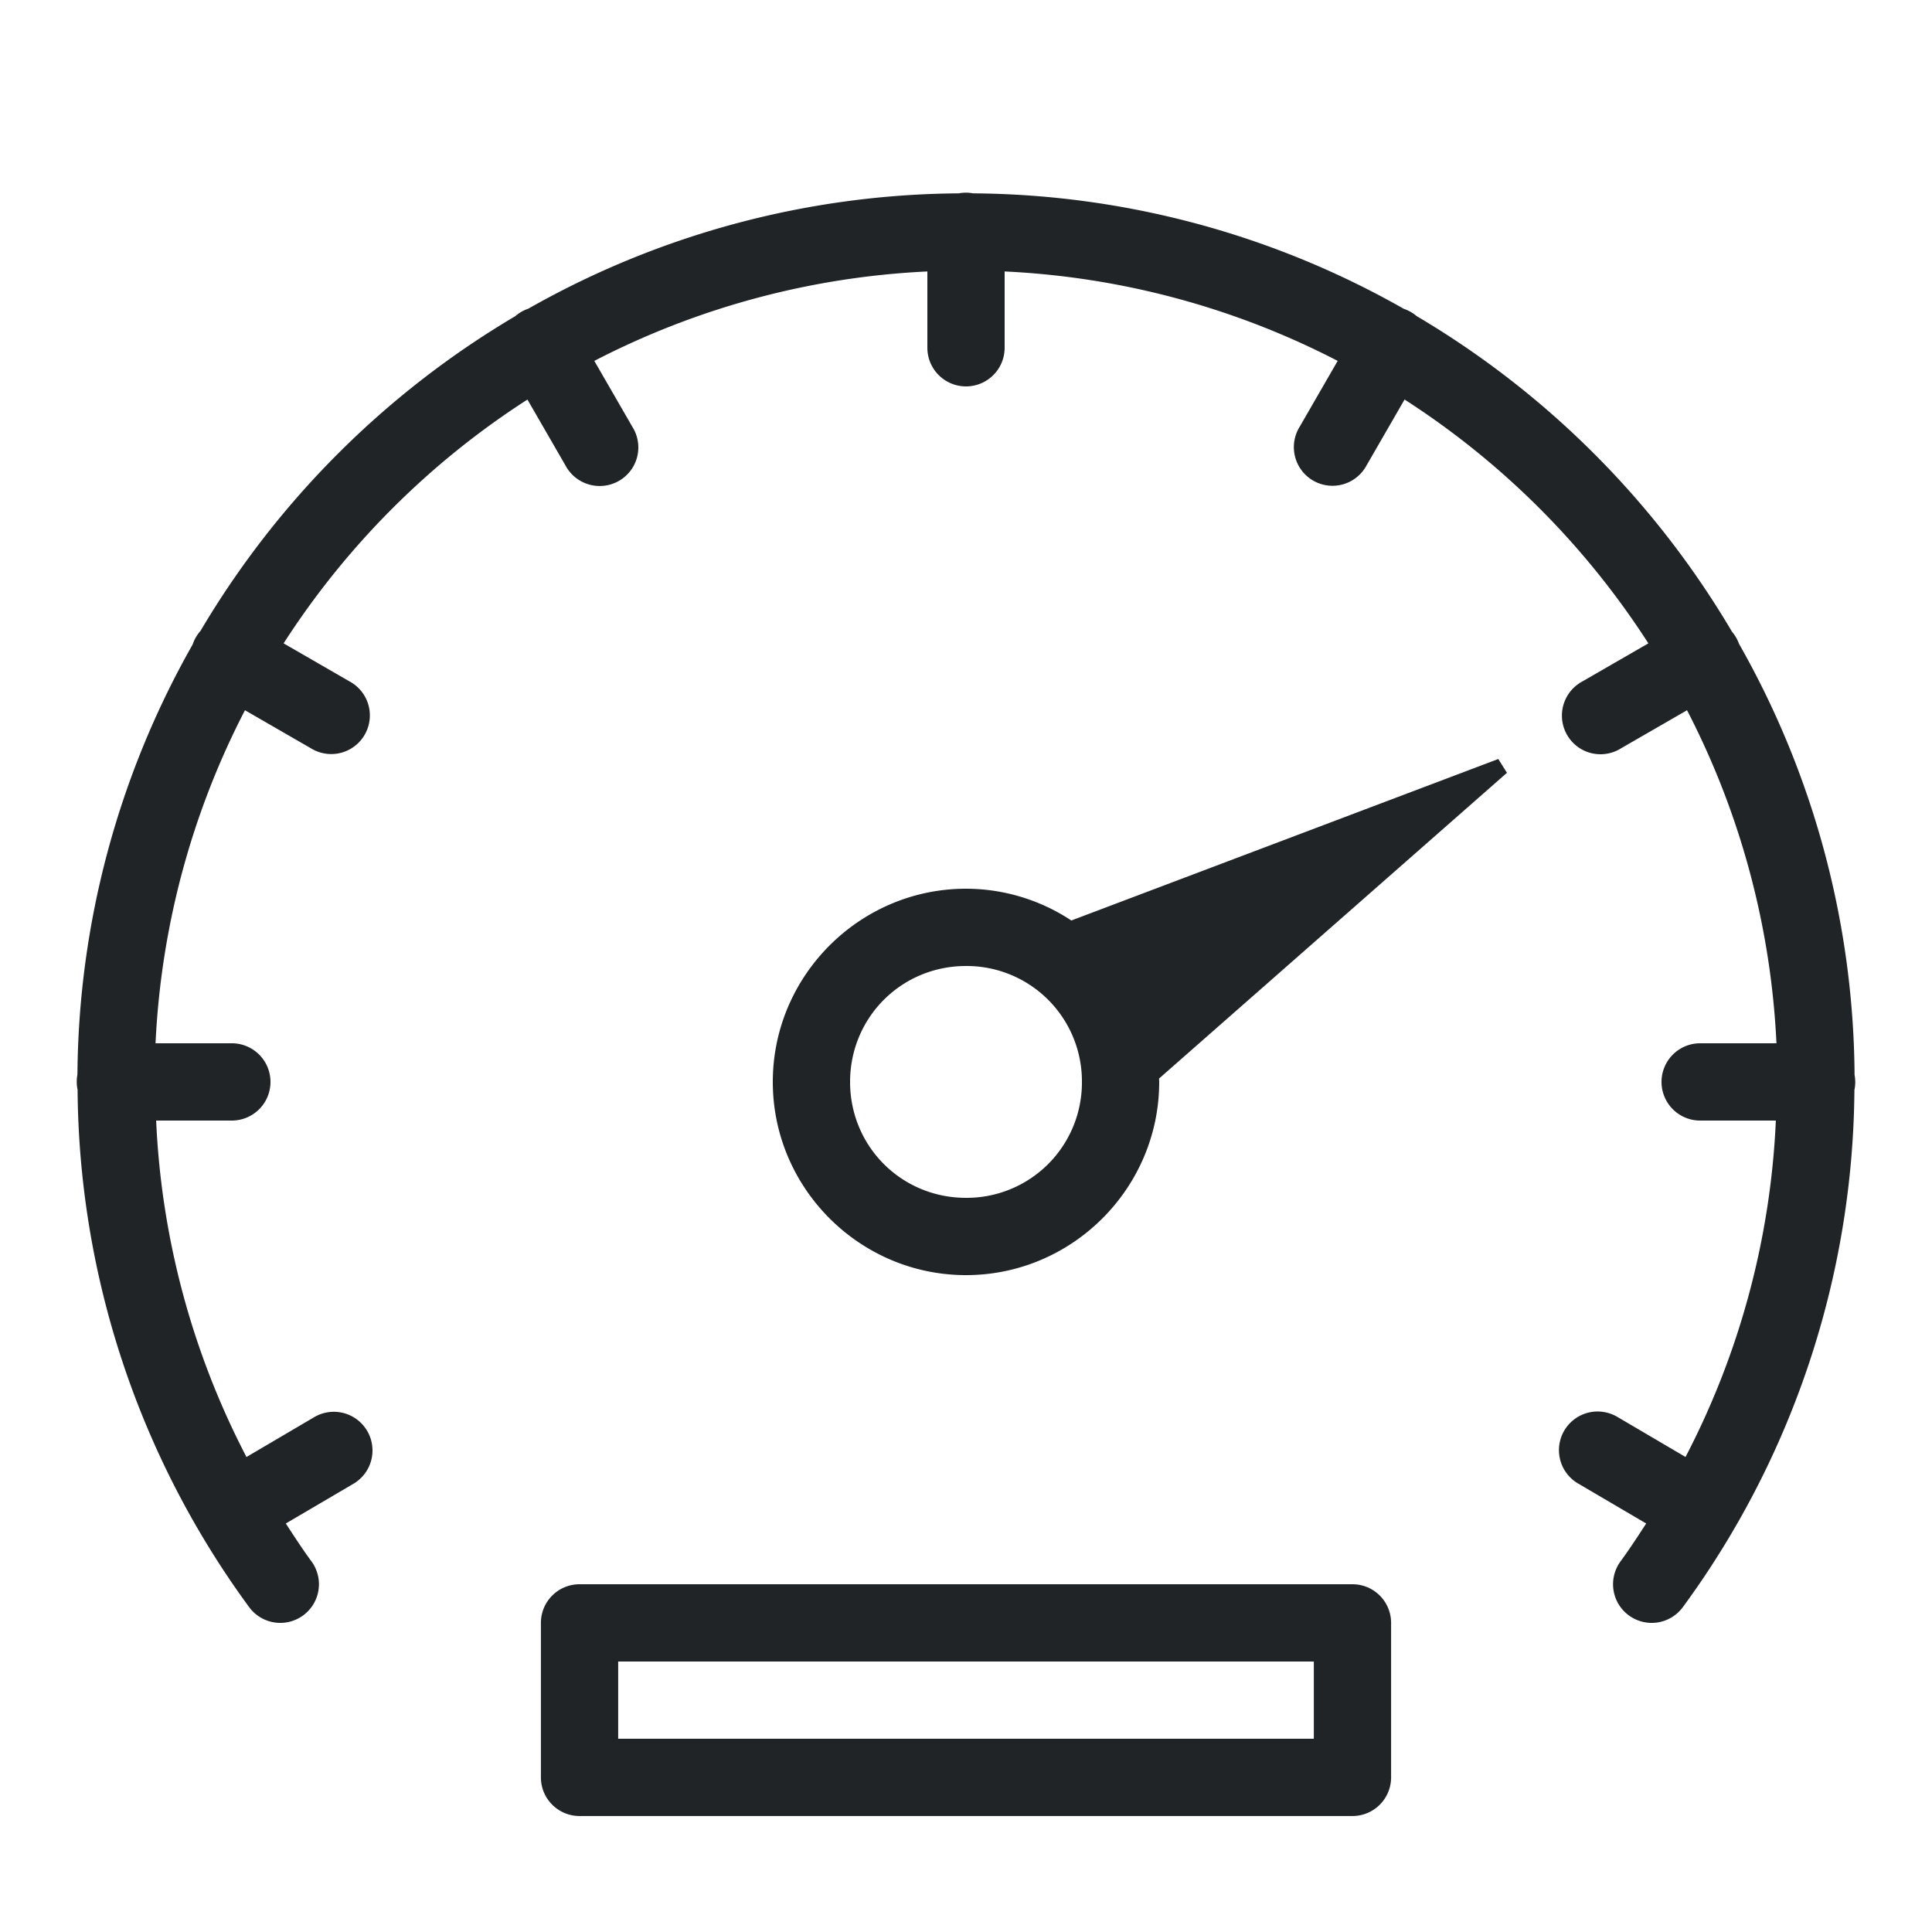
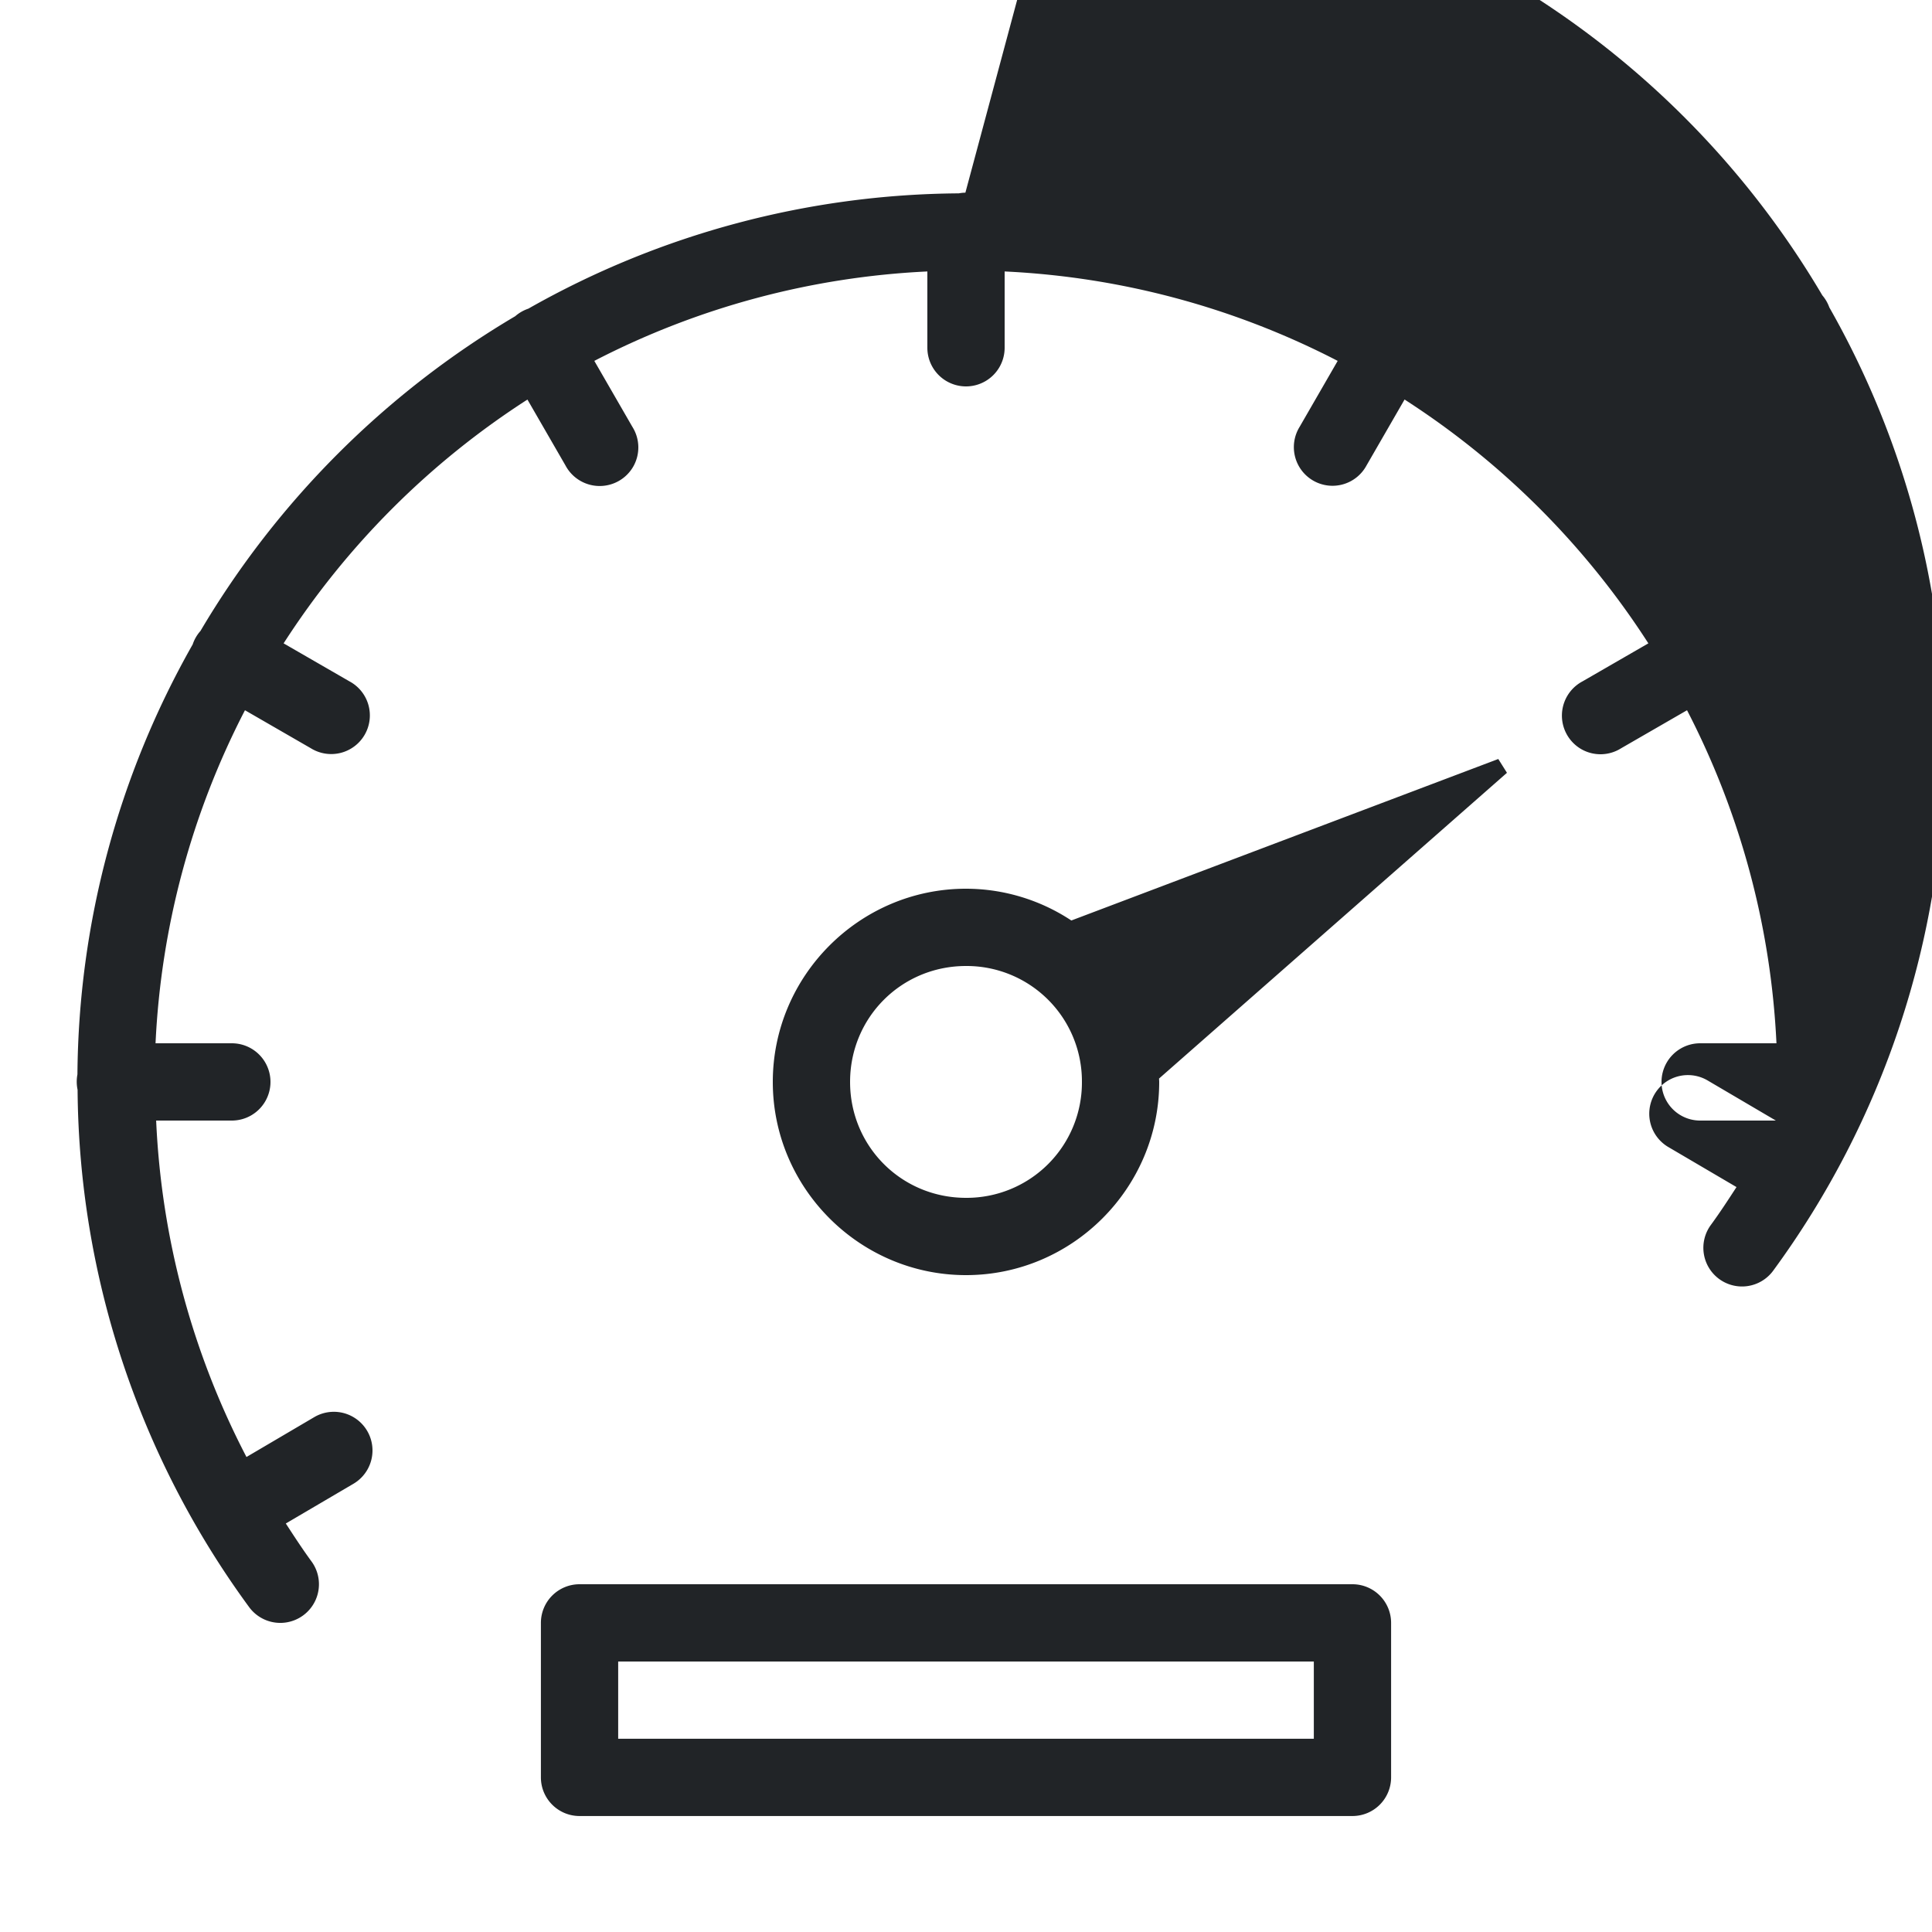
<svg xmlns="http://www.w3.org/2000/svg" width="63" height="63" viewBox="0 0 63 63">
-   <path d="M31.48 6.283a1.186 1.186 0 00-.214.022 28.802 28.802 0 00-14.037 3.76 1.262 1.262 0 00-.428.246A29.155 29.155 0 006.536 20.576a1.24 1.24 0 00-.253.438 28.814 28.814 0 00-3.758 14.02c-.032.167-.03.338.005.504a28.864 28.864 0 005.594 16.868 1.26 1.26 0 102.032-1.492c-.293-.4-.565-.818-.836-1.235l2.205-1.295a1.26 1.26 0 10-1.278-2.173l-2.21 1.3A26.276 26.276 0 015.092 36.54H7.56a1.26 1.26 0 100-2.52H5.072a26.298 26.298 0 012.916-10.86l2.149 1.24a1.26 1.26 0 101.26-2.181l-2.149-1.24a26.497 26.497 0 017.951-7.95l1.24 2.148a1.263 1.263 0 002.216.028 1.26 1.26 0 00-.035-1.288l-1.24-2.149a26.316 26.316 0 0110.86-2.916v2.488a1.26 1.26 0 102.52 0V8.852a26.316 26.316 0 0110.86 2.916l-1.24 2.149a1.26 1.26 0 102.181 1.26l1.24-2.149a26.497 26.497 0 017.95 7.951l-2.148 1.24a1.263 1.263 0 00-.028 2.216 1.26 1.26 0 001.288-.035l2.149-1.24a26.313 26.313 0 012.916 10.86H55.44a1.26 1.26 0 100 2.52h2.468a26.268 26.268 0 01-2.945 10.97l-2.21-1.299a1.267 1.267 0 00-.724-.182 1.26 1.26 0 00-.554 2.355l2.205 1.295c-.271.417-.543.835-.836 1.235a1.26 1.26 0 102.032 1.492 28.86 28.86 0 005.594-16.86 1.26 1.26 0 00.005-.497 28.813 28.813 0 00-3.768-14.055l-.002-.005a1.258 1.258 0 00-.226-.388 29.145 29.145 0 00-10.287-10.295c-.002 0-.003-.003-.005-.005-.12-.102-.26-.18-.409-.23a28.802 28.802 0 00-14.042-3.766h-.005a1.23 1.23 0 00-.25-.022zM48.857 24.75l-13.922 5.266A6.24 6.24 0 0031.5 28.98c-3.467 0-6.3 2.837-6.3 6.3 0 3.463 2.833 6.3 6.3 6.3 3.467 0 6.3-2.837 6.3-6.3 0-.037-.004-.074-.005-.11L49.14 25.2l-.283-.45zM31.5 31.5a3.76 3.76 0 013.78 3.78 3.76 3.76 0 01-3.78 3.78c-2.105 0-3.78-1.679-3.78-3.78s1.675-3.78 3.78-3.78zM18.898 51.66a1.26 1.26 0 00-1.26 1.26v5.038c0 .695.564 1.26 1.26 1.26h25.204a1.26 1.26 0 001.26-1.26V52.92a1.26 1.26 0 00-1.26-1.26H18.898zm1.26 2.52h22.684v2.518H20.158V54.18z" fill="#212427" fill-rule="evenodd" />
+   <path d="M31.48 6.283a1.186 1.186 0 00-.214.022 28.802 28.802 0 00-14.037 3.76 1.262 1.262 0 00-.428.246A29.155 29.155 0 006.536 20.576a1.24 1.24 0 00-.253.438 28.814 28.814 0 00-3.758 14.02c-.032.167-.03.338.005.504a28.864 28.864 0 005.594 16.868 1.26 1.26 0 102.032-1.492c-.293-.4-.565-.818-.836-1.235l2.205-1.295a1.26 1.26 0 10-1.278-2.173l-2.21 1.3A26.276 26.276 0 015.092 36.54H7.56a1.26 1.26 0 100-2.52H5.072a26.298 26.298 0 012.916-10.86l2.149 1.24a1.26 1.26 0 101.26-2.181l-2.149-1.24a26.497 26.497 0 017.951-7.95l1.24 2.148a1.263 1.263 0 002.216.028 1.26 1.26 0 00-.035-1.288l-1.24-2.149a26.316 26.316 0 0110.86-2.916v2.488a1.26 1.26 0 102.52 0V8.852a26.316 26.316 0 0110.86 2.916l-1.24 2.149a1.26 1.26 0 102.181 1.26l1.24-2.149a26.497 26.497 0 017.95 7.951l-2.148 1.24a1.263 1.263 0 00-.028 2.216 1.26 1.26 0 001.288-.035l2.149-1.24a26.313 26.313 0 012.916 10.86H55.44a1.26 1.26 0 100 2.52h2.468l-2.21-1.299a1.267 1.267 0 00-.724-.182 1.26 1.26 0 00-.554 2.355l2.205 1.295c-.271.417-.543.835-.836 1.235a1.26 1.26 0 102.032 1.492 28.86 28.86 0 005.594-16.86 1.26 1.26 0 00.005-.497 28.813 28.813 0 00-3.768-14.055l-.002-.005a1.258 1.258 0 00-.226-.388 29.145 29.145 0 00-10.287-10.295c-.002 0-.003-.003-.005-.005-.12-.102-.26-.18-.409-.23a28.802 28.802 0 00-14.042-3.766h-.005a1.23 1.23 0 00-.25-.022zM48.857 24.75l-13.922 5.266A6.24 6.24 0 0031.5 28.98c-3.467 0-6.3 2.837-6.3 6.3 0 3.463 2.833 6.3 6.3 6.3 3.467 0 6.3-2.837 6.3-6.3 0-.037-.004-.074-.005-.11L49.14 25.2l-.283-.45zM31.5 31.5a3.76 3.76 0 013.78 3.78 3.76 3.76 0 01-3.78 3.78c-2.105 0-3.78-1.679-3.78-3.78s1.675-3.78 3.78-3.78zM18.898 51.66a1.26 1.26 0 00-1.26 1.26v5.038c0 .695.564 1.26 1.26 1.26h25.204a1.26 1.26 0 001.26-1.26V52.92a1.26 1.26 0 00-1.26-1.26H18.898zm1.26 2.52h22.684v2.518H20.158V54.18z" fill="#212427" fill-rule="evenodd" />
</svg>